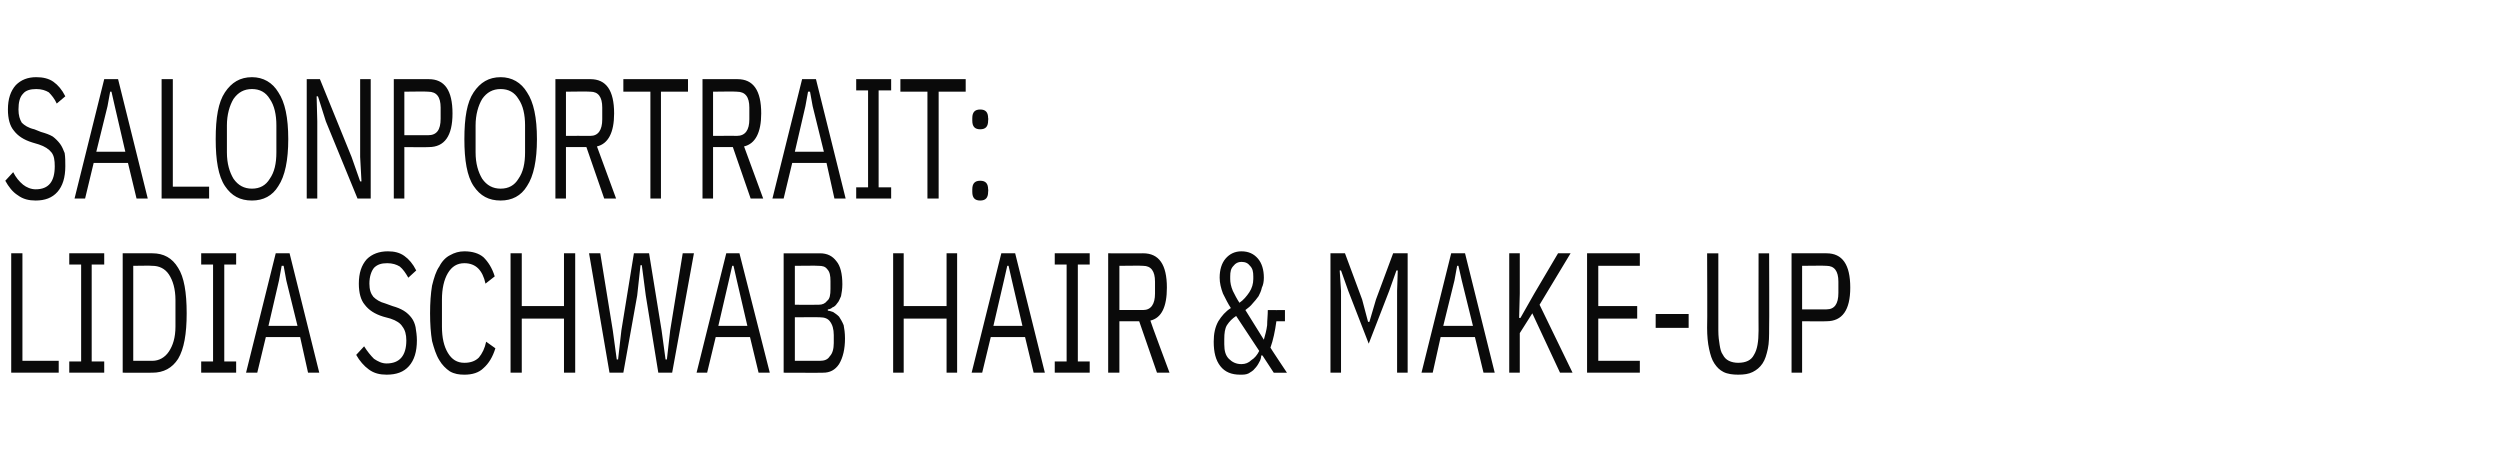
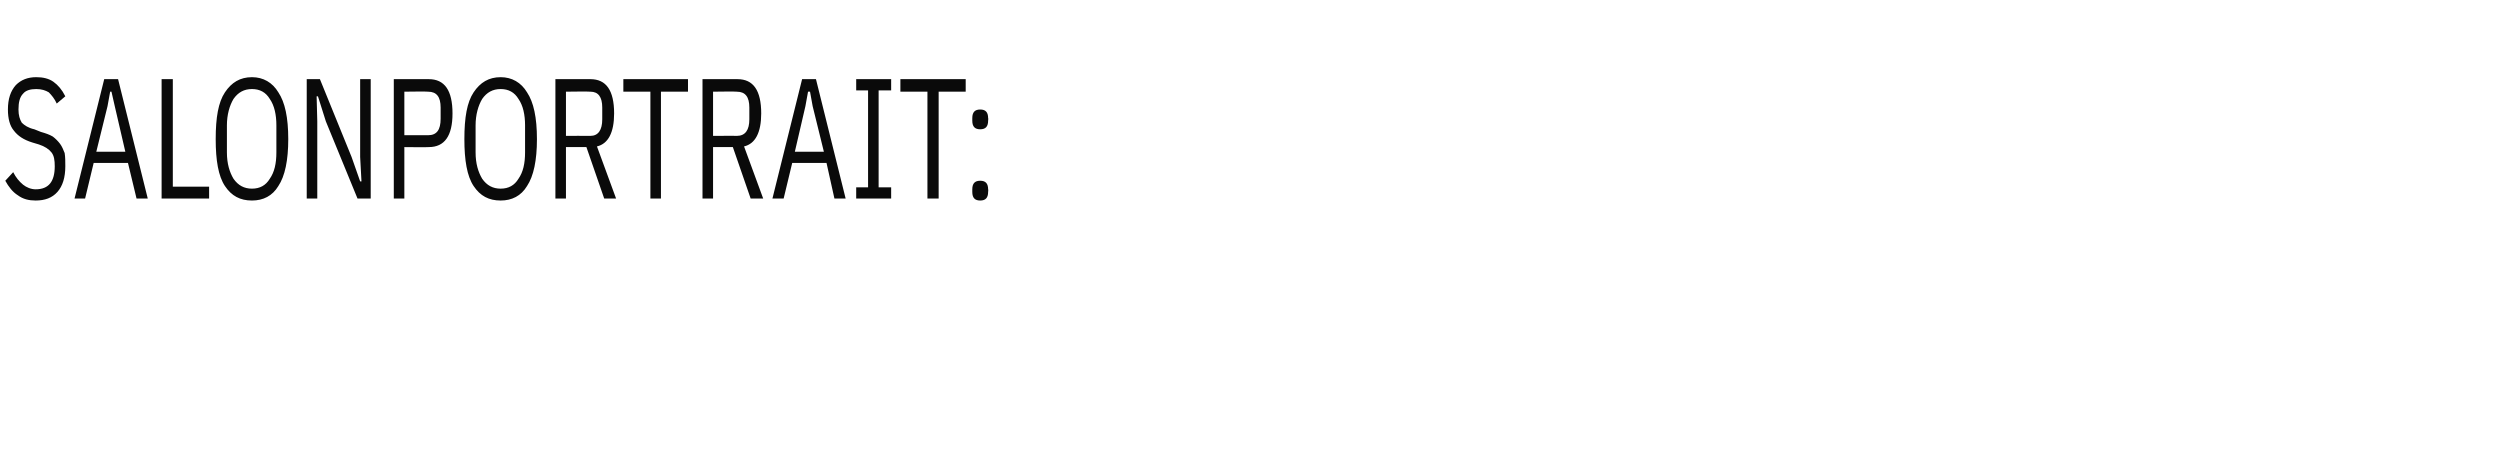
<svg xmlns="http://www.w3.org/2000/svg" version="1.1" width="379px" height="71.8px" viewBox="0 -4 379 71.8" style="top:-4px">
  <desc>Salonportrait: Lidia Schwab Hair &amp; Make up</desc>
  <defs />
  <g id="Polygon271928">
-     <path d="m1.7 52.5l0-18.1l1.7 0l0 16.3l5.5 0l0 1.8l-7.2 0zm8.8 0l0-1.7l1.8 0l0-14.7l-1.8 0l0-1.7l5.3 0l0 1.7l-1.9 0l0 14.7l1.9 0l0 1.7l-5.3 0zm8.1-18.1c0 0 4.5.01 4.5 0c1.7 0 3 .7 3.9 2.2c.9 1.4 1.3 3.7 1.3 6.9c0 3.1-.4 5.4-1.3 6.9c-.9 1.4-2.2 2.1-3.9 2.1c0 .03-4.5 0-4.5 0l0-18.1zm4.5 16.3c1 0 1.9-.5 2.5-1.4c.6-.9 1-2.1 1-3.8c0 0 0-4 0-4c0-1.7-.4-3-1-3.9c-.6-.9-1.5-1.3-2.5-1.3c0-.05-2.9 0-2.9 0l0 14.4c0 0 2.9-.01 2.9 0zm7.4 1.8l0-1.7l1.8 0l0-14.7l-1.8 0l0-1.7l5.3 0l0 1.7l-1.8 0l0 14.7l1.8 0l0 1.7l-5.3 0zm16.2 0l-1.2-5.4l-5.2 0l-1.3 5.4l-1.7 0l4.5-18.1l2.1 0l4.5 18.1l-1.7 0zm-3.3-14l-.4-2.2l-.3 0l-.4 2.2l-1.6 6.9l4.4 0l-1.7-6.9zm15.2 14.3c-1 0-1.9-.2-2.7-.8c-.7-.5-1.4-1.3-1.9-2.2c0 0 1.2-1.3 1.2-1.3c.5.8 1 1.4 1.5 1.9c.6.4 1.2.7 1.9.7c2 0 3-1.2 3-3.5c0-.9-.2-1.6-.6-2.1c-.3-.5-.9-.9-1.8-1.2c0 0-1.1-.3-1.1-.3c-1.3-.4-2.2-1-2.8-1.8c-.6-.7-.9-1.8-.9-3.2c0-1.6.4-2.8 1.2-3.7c.8-.8 1.9-1.2 3.2-1.2c1 0 1.8.2 2.5.7c.7.5 1.3 1.2 1.8 2.2c0 0-1.2 1.1-1.2 1.1c-.4-.7-.8-1.3-1.3-1.7c-.5-.3-1.1-.5-1.9-.5c-.9 0-1.5.2-2 .7c-.4.5-.7 1.3-.7 2.4c0 .9.2 1.5.6 2c.4.4 1 .8 1.8 1c0 0 1.1.4 1.1.4c.7.2 1.2.4 1.7.7c.5.3.9.7 1.2 1.1c.3.4.5.9.6 1.4c.1.6.2 1.3.2 2c0 1.7-.4 3-1.2 3.9c-.8.9-1.9 1.3-3.4 1.3zm11.8 0c-.8 0-1.5-.1-2.2-.5c-.6-.4-1.2-1-1.6-1.7c-.5-.8-.8-1.8-1.1-2.9c-.2-1.2-.3-2.6-.3-4.2c0-1.6.1-3 .3-4.2c.3-1.2.6-2.2 1.1-2.9c.4-.8 1-1.4 1.6-1.7c.7-.4 1.4-.6 2.2-.6c1.2 0 2.2.3 2.9.9c.7.7 1.3 1.6 1.7 2.9c0 0-1.4 1.1-1.4 1.1c-.2-1-.6-1.8-1.1-2.3c-.5-.5-1.2-.8-2.1-.8c-1.1 0-1.9.5-2.5 1.5c-.6 1-.9 2.4-.9 4c0 0 0 4.1 0 4.1c0 1.7.3 3 .9 4c.6 1 1.4 1.5 2.5 1.5c1 0 1.7-.3 2.2-.8c.5-.6.9-1.4 1.1-2.4c0 0 1.4 1 1.4 1c-.4 1.3-1 2.3-1.8 3c-.7.7-1.7 1-2.9 1zm15.1-8.5l-6.4 0l0 8.2l-1.7 0l0-18.1l1.7 0l0 8l6.4 0l0-8l1.7 0l0 18.1l-1.7 0l0-8.2zm6.9 8.2l-3.1-18.1l1.7 0l1.9 11.7l.6 4.4l.2 0l.5-4.4l1.9-11.7l2.3 0l1.9 11.7l.6 4.4l.2 0l.5-4.4l1.9-11.7l1.7 0l-3.3 18.1l-2.1 0l-1.9-11.7l-.6-4.6l-.2 0l-.5 4.6l-2.1 11.7l-2.1 0zm22.6 0l-1.3-5.4l-5.2 0l-1.3 5.4l-1.6 0l4.5-18.1l2 0l4.6 18.1l-1.7 0zm-3.3-14l-.5-2.2l-.2 0l-.5 2.2l-1.6 6.9l4.4 0l-1.6-6.9zm7.1-4.1c0 0 5.49.01 5.5 0c1.1 0 1.9.4 2.5 1.2c.6.7.9 1.9.9 3.5c0 .7-.1 1.3-.2 1.8c-.2.4-.3.8-.6 1.1c-.2.3-.4.5-.7.6c-.2.2-.5.3-.7.3c0 0 0 .2 0 .2c.2 0 .5.1.8.2c.3.2.6.4.9.7c.2.3.5.8.7 1.3c.1.5.2 1.2.2 2c0 1.6-.3 2.9-.9 3.9c-.6.9-1.4 1.3-2.4 1.3c.04.03-6 0-6 0l0-18.1zm1.7 16.3c0 0 3.85-.01 3.8 0c.7 0 1.2-.2 1.5-.7c.4-.4.6-1.1.6-2c0 0 0-1.2 0-1.2c0-.9-.2-1.6-.6-2.1c-.3-.4-.8-.6-1.5-.6c.05-.03-3.8 0-3.8 0l0 6.6zm0-8.5c0 0 3.58.02 3.6 0c.6 0 1-.2 1.3-.6c.4-.3.5-.9.5-1.8c0 0 0-1.2 0-1.2c0-.8-.1-1.4-.5-1.8c-.3-.4-.7-.5-1.3-.5c-.02-.05-3.6 0-3.6 0l0 5.9zm23 2.1l-6.5 0l0 8.2l-1.6 0l0-18.1l1.6 0l0 8l6.5 0l0-8l1.6 0l0 18.1l-1.6 0l0-8.2zm13.2 8.2l-1.3-5.4l-5.2 0l-1.3 5.4l-1.6 0l4.5-18.1l2.1 0l4.5 18.1l-1.7 0zm-3.3-14l-.5-2.2l-.2 0l-.5 2.2l-1.6 6.9l4.4 0l-1.6-6.9zm6.5 14l0-1.7l1.8 0l0-14.7l-1.8 0l0-1.7l5.3 0l0 1.7l-1.8 0l0 14.7l1.8 0l0 1.7l-5.3 0zm9.8 0l-1.7 0l0-18.1c0 0 5.34.01 5.3 0c2.4 0 3.6 1.7 3.6 5.2c0 2.9-.8 4.6-2.5 5c-.05.01 2.9 7.9 2.9 7.9l-1.9 0l-2.7-7.8l-3 0l0 7.8zm3.6-9.5c1.2 0 1.8-.9 1.8-2.5c0 0 0-1.8 0-1.8c0-1.6-.6-2.4-1.8-2.4c0-.05-3.6 0-3.6 0l0 6.7c0 0 3.6-.02 3.6 0zm18.1 6.9c0 0-.17-.04-.2 0c0 .3-.1.7-.3 1c-.2.4-.4.7-.7 1c-.2.3-.6.5-.9.7c-.4.2-.8.2-1.3.2c-1.3 0-2.3-.4-3-1.3c-.7-.9-1-2.1-1-3.7c0-1.2.2-2.2.7-3.1c.5-.8 1.1-1.5 1.9-2c-.4-.6-.8-1.4-1.2-2.2c-.3-.8-.5-1.6-.5-2.4c0-1.2.3-2.2.9-2.9c.6-.7 1.4-1.1 2.4-1.1c1.1 0 1.9.4 2.5 1.1c.6.7.9 1.7.9 2.9c0 .6-.1 1.1-.3 1.5c-.1.5-.3.9-.5 1.3c-.3.4-.6.8-.9 1.1c-.3.4-.7.7-1.1 1c0 0 2.8 4.5 2.8 4.5c.2-.7.4-1.4.5-2.2c0-.7.1-1.5.1-2.3c.04.03 2.6 0 2.6 0l0 1.7c0 0-1.3.02-1.3 0c-.2 1.5-.5 2.9-.9 4c-.03.01 2.5 3.8 2.5 3.8l-2 0l-1.7-2.6zm-3.2-14.2c-.5 0-.9.2-1.2.6c-.4.4-.5.9-.5 1.6c0 0 0 .4 0 .4c0 .5.1 1.1.4 1.8c.3.6.6 1.2 1 1.8c.6-.4 1.1-1 1.5-1.6c.4-.6.6-1.3.6-2c0 0 0-.4 0-.4c0-.7-.1-1.2-.5-1.6c-.3-.4-.7-.6-1.3-.6zm0 15.5c.6 0 1.1-.2 1.5-.6c.5-.3.9-.8 1.2-1.4c0 0-3.5-5.3-3.5-5.3c-.6.4-1 .8-1.4 1.4c-.3.5-.4 1.2-.4 2.1c0 0 0 .8 0 .8c0 1 .2 1.7.7 2.2c.5.5 1.1.8 1.9.8zm23.6-11.1l.1-3.1l-.2 0l-1.1 3.1l-3.1 8l-3.1-8l-1.1-3.1l-.2 0l.2 3.1l0 12.4l-1.6 0l0-18.1l2.2 0l2.6 7l.9 3.4l.2 0l1-3.4l2.6-7l2.2 0l0 18.1l-1.6 0l0-12.4zm13.1 12.4l-1.3-5.4l-5.2 0l-1.2 5.4l-1.7 0l4.5-18.1l2.1 0l4.5 18.1l-1.7 0zm-3.3-14l-.5-2.2l-.2 0l-.4 2.2l-1.7 6.9l4.5 0l-1.7-6.9zm10.7 5l-1.9 3l0 6l-1.6 0l0-18.1l1.6 0l0 6.1l-.1 3.7l.2 0l2.1-3.7l3.6-6.1l1.9 0l-4.7 7.8l5 10.3l-1.9 0l-4.2-9zm8.3 9l0-18.1l8 0l0 1.9l-6.3 0l0 6.1l5.9 0l0 1.9l-5.9 0l0 6.4l6.3 0l0 1.8l-8 0zm10.4-6.8l0-2.1l5 0l0 2.1l-5 0zm9.5-11.3c0 0 0 11.74 0 11.7c0 .9.1 1.6.2 2.2c.1.6.2 1.1.5 1.5c.2.4.5.7.9.9c.4.2.9.3 1.4.3c1.2 0 2-.4 2.4-1.2c.5-.8.7-2 .7-3.7c-.02.04 0-11.7 0-11.7l1.6 0c0 0 .04 11.33 0 11.3c0 1.2 0 2.3-.2 3.2c-.2.9-.4 1.6-.8 2.2c-.4.6-.9 1-1.5 1.3c-.6.3-1.3.4-2.2.4c-.8 0-1.6-.1-2.2-.4c-.6-.3-1-.7-1.4-1.3c-.4-.6-.6-1.3-.8-2.2c-.2-.9-.3-2-.3-3.2c.05.03 0-11.3 0-11.3l1.7 0zm11.1 18.1l0-18.1c0 0 5.3.01 5.3 0c2.4 0 3.6 1.7 3.6 5.2c0 3.4-1.2 5.1-3.6 5.1c0 .04-3.7 0-3.7 0l0 7.8l-1.6 0zm1.6-9.6c0 0 3.66 0 3.7 0c1.2 0 1.8-.8 1.8-2.5c0 0 0-1.7 0-1.7c0-1.6-.6-2.4-1.8-2.4c-.04-.05-3.7 0-3.7 0l0 6.6z" stroke="none" fill="#0a0a0a" />
-   </g>
+     </g>
  <g id="Polygon271927">
    <path d="m5.4 26.4c-1 0-1.9-.2-2.7-.8c-.8-.5-1.4-1.3-1.9-2.2c0 0 1.2-1.3 1.2-1.3c.4.8.9 1.4 1.5 1.9c.5.4 1.2.7 1.9.7c2 0 2.9-1.2 2.9-3.5c0-.9-.1-1.6-.5-2.1c-.4-.5-1-.9-1.9-1.2c0 0-1-.3-1-.3c-1.3-.4-2.2-1-2.8-1.8c-.6-.7-.9-1.8-.9-3.2c0-1.6.4-2.8 1.2-3.7c.8-.8 1.8-1.2 3.1-1.2c1 0 1.9.2 2.6.7c.7.5 1.3 1.2 1.8 2.2c0 0-1.3 1.1-1.3 1.1c-.3-.7-.8-1.3-1.2-1.7c-.5-.3-1.1-.5-1.9-.5c-.9 0-1.6.2-2 .7c-.5.5-.7 1.3-.7 2.4c0 .9.2 1.5.5 2c.4.4 1 .8 1.9 1c0 0 1 .4 1 .4c.7.2 1.3.4 1.8.7c.4.3.8.7 1.1 1.1c.3.4.5.9.7 1.4c.1.6.1 1.3.1 2c0 1.7-.4 3-1.2 3.9c-.8.9-1.9 1.3-3.3 1.3zm15.3-.3l-1.3-5.4l-5.2 0l-1.3 5.4l-1.6 0l4.5-18.1l2.1 0l4.5 18.1l-1.7 0zm-3.3-14l-.5-2.2l-.2 0l-.4 2.2l-1.7 6.9l4.4 0l-1.6-6.9zm7.1 14l0-18.1l1.7 0l0 16.3l5.5 0l0 1.8l-7.2 0zm13.7.3c-1.8 0-3.1-.7-4.1-2.2c-1-1.5-1.4-3.9-1.4-7.1c0-3.3.4-5.6 1.4-7.1c1-1.5 2.3-2.3 4.1-2.3c1.7 0 3.1.8 4 2.3c1 1.5 1.5 3.8 1.5 7.1c0 3.2-.5 5.6-1.5 7.1c-.9 1.5-2.3 2.2-4 2.2zm0-1.8c1.2 0 2.1-.5 2.7-1.5c.7-1 1-2.3 1-4c0 0 0-4.1 0-4.1c0-1.6-.3-3-1-4c-.6-1-1.5-1.5-2.7-1.5c-1.2 0-2.1.5-2.8 1.5c-.6 1-1 2.4-1 4c0 0 0 4.1 0 4.1c0 1.7.4 3 1 4c.7 1 1.6 1.5 2.8 1.5zm11.2-10.2l-1.2-3.8l-.2 0l.1 3.8l0 11.7l-1.6 0l0-18.1l2 0l4.8 11.8l1.3 3.7l.2 0l-.2-3.7l0-11.8l1.6 0l0 18.1l-2 0l-4.8-11.7zm10.3 11.7l0-18.1c0 0 5.28.01 5.3 0c2.4 0 3.6 1.7 3.6 5.2c0 3.4-1.2 5.1-3.6 5.1c-.02.04-3.7 0-3.7 0l0 7.8l-1.6 0zm1.6-9.6c0 0 3.63 0 3.6 0c1.3 0 1.9-.8 1.9-2.5c0 0 0-1.7 0-1.7c0-1.6-.6-2.4-1.9-2.4c.03-.05-3.6 0-3.6 0l0 6.6zm14.6 9.9c-1.8 0-3.1-.7-4.1-2.2c-1-1.5-1.4-3.9-1.4-7.1c0-3.3.4-5.6 1.4-7.1c1-1.5 2.3-2.3 4.1-2.3c1.7 0 3.1.8 4 2.3c1 1.5 1.5 3.8 1.5 7.1c0 3.2-.5 5.6-1.5 7.1c-.9 1.5-2.3 2.2-4 2.2zm0-1.8c1.2 0 2.1-.5 2.7-1.5c.7-1 1-2.3 1-4c0 0 0-4.1 0-4.1c0-1.6-.3-3-1-4c-.6-1-1.5-1.5-2.7-1.5c-1.2 0-2.1.5-2.8 1.5c-.6 1-1 2.4-1 4c0 0 0 4.1 0 4.1c0 1.7.4 3 1 4c.7 1 1.6 1.5 2.8 1.5zm9.9 1.5l-1.6 0l0-18.1c0 0 5.3.01 5.3 0c2.4 0 3.6 1.7 3.6 5.2c0 2.9-.9 4.6-2.6 5c.01.01 2.9 7.9 2.9 7.9l-1.8 0l-2.7-7.8l-3.1 0l0 7.8zm3.7-9.5c1.2 0 1.8-.9 1.8-2.5c0 0 0-1.8 0-1.8c0-1.6-.6-2.4-1.8-2.4c-.04-.05-3.7 0-3.7 0l0 6.7c0 0 3.66-.02 3.7 0zm10.7-6.7l0 16.2l-1.6 0l0-16.2l-4.1 0l0-1.9l9.8 0l0 1.9l-4.1 0zm7.9 16.2l-1.6 0l0-18.1c0 0 5.27.01 5.3 0c2.4 0 3.6 1.7 3.6 5.2c0 2.9-.9 4.6-2.6 5c-.01.01 2.9 7.9 2.9 7.9l-1.9 0l-2.7-7.8l-3 0l0 7.8zm3.6-9.5c1.3 0 1.9-.9 1.9-2.5c0 0 0-1.8 0-1.8c0-1.6-.6-2.4-1.9-2.4c.03-.05-3.6 0-3.6 0l0 6.7c0 0 3.63-.02 3.6 0zm14.8 9.5l-1.2-5.4l-5.2 0l-1.3 5.4l-1.7 0l4.5-18.1l2.1 0l4.5 18.1l-1.7 0zm-3.3-14l-.4-2.2l-.3 0l-.4 2.2l-1.6 6.9l4.4 0l-1.7-6.9zm6.6 14l0-1.7l1.8 0l0-14.7l-1.8 0l0-1.7l5.3 0l0 1.7l-1.9 0l0 14.7l1.9 0l0 1.7l-5.3 0zm12.5-16.2l0 16.2l-1.7 0l0-16.2l-4.1 0l0-1.9l9.9 0l0 1.9l-4.1 0zm7.5 15.2c0 .9-.4 1.3-1.2 1.3c-.8 0-1.2-.4-1.2-1.3c0 0 0-.4 0-.4c0-.9.4-1.3 1.2-1.3c.8 0 1.2.4 1.2 1.3c.05 0 0 .4 0 .4c0 0 .05.02 0 0zm0-10.8c0 .9-.4 1.3-1.2 1.3c-.8 0-1.2-.4-1.2-1.3c0 0 0-.4 0-.4c0-.9.4-1.3 1.2-1.3c.8 0 1.2.4 1.2 1.3c.05 0 0 .4 0 .4c0 0 .05.02 0 0z" stroke="none" fill="#0a0a0a" />
  </g>
</svg>